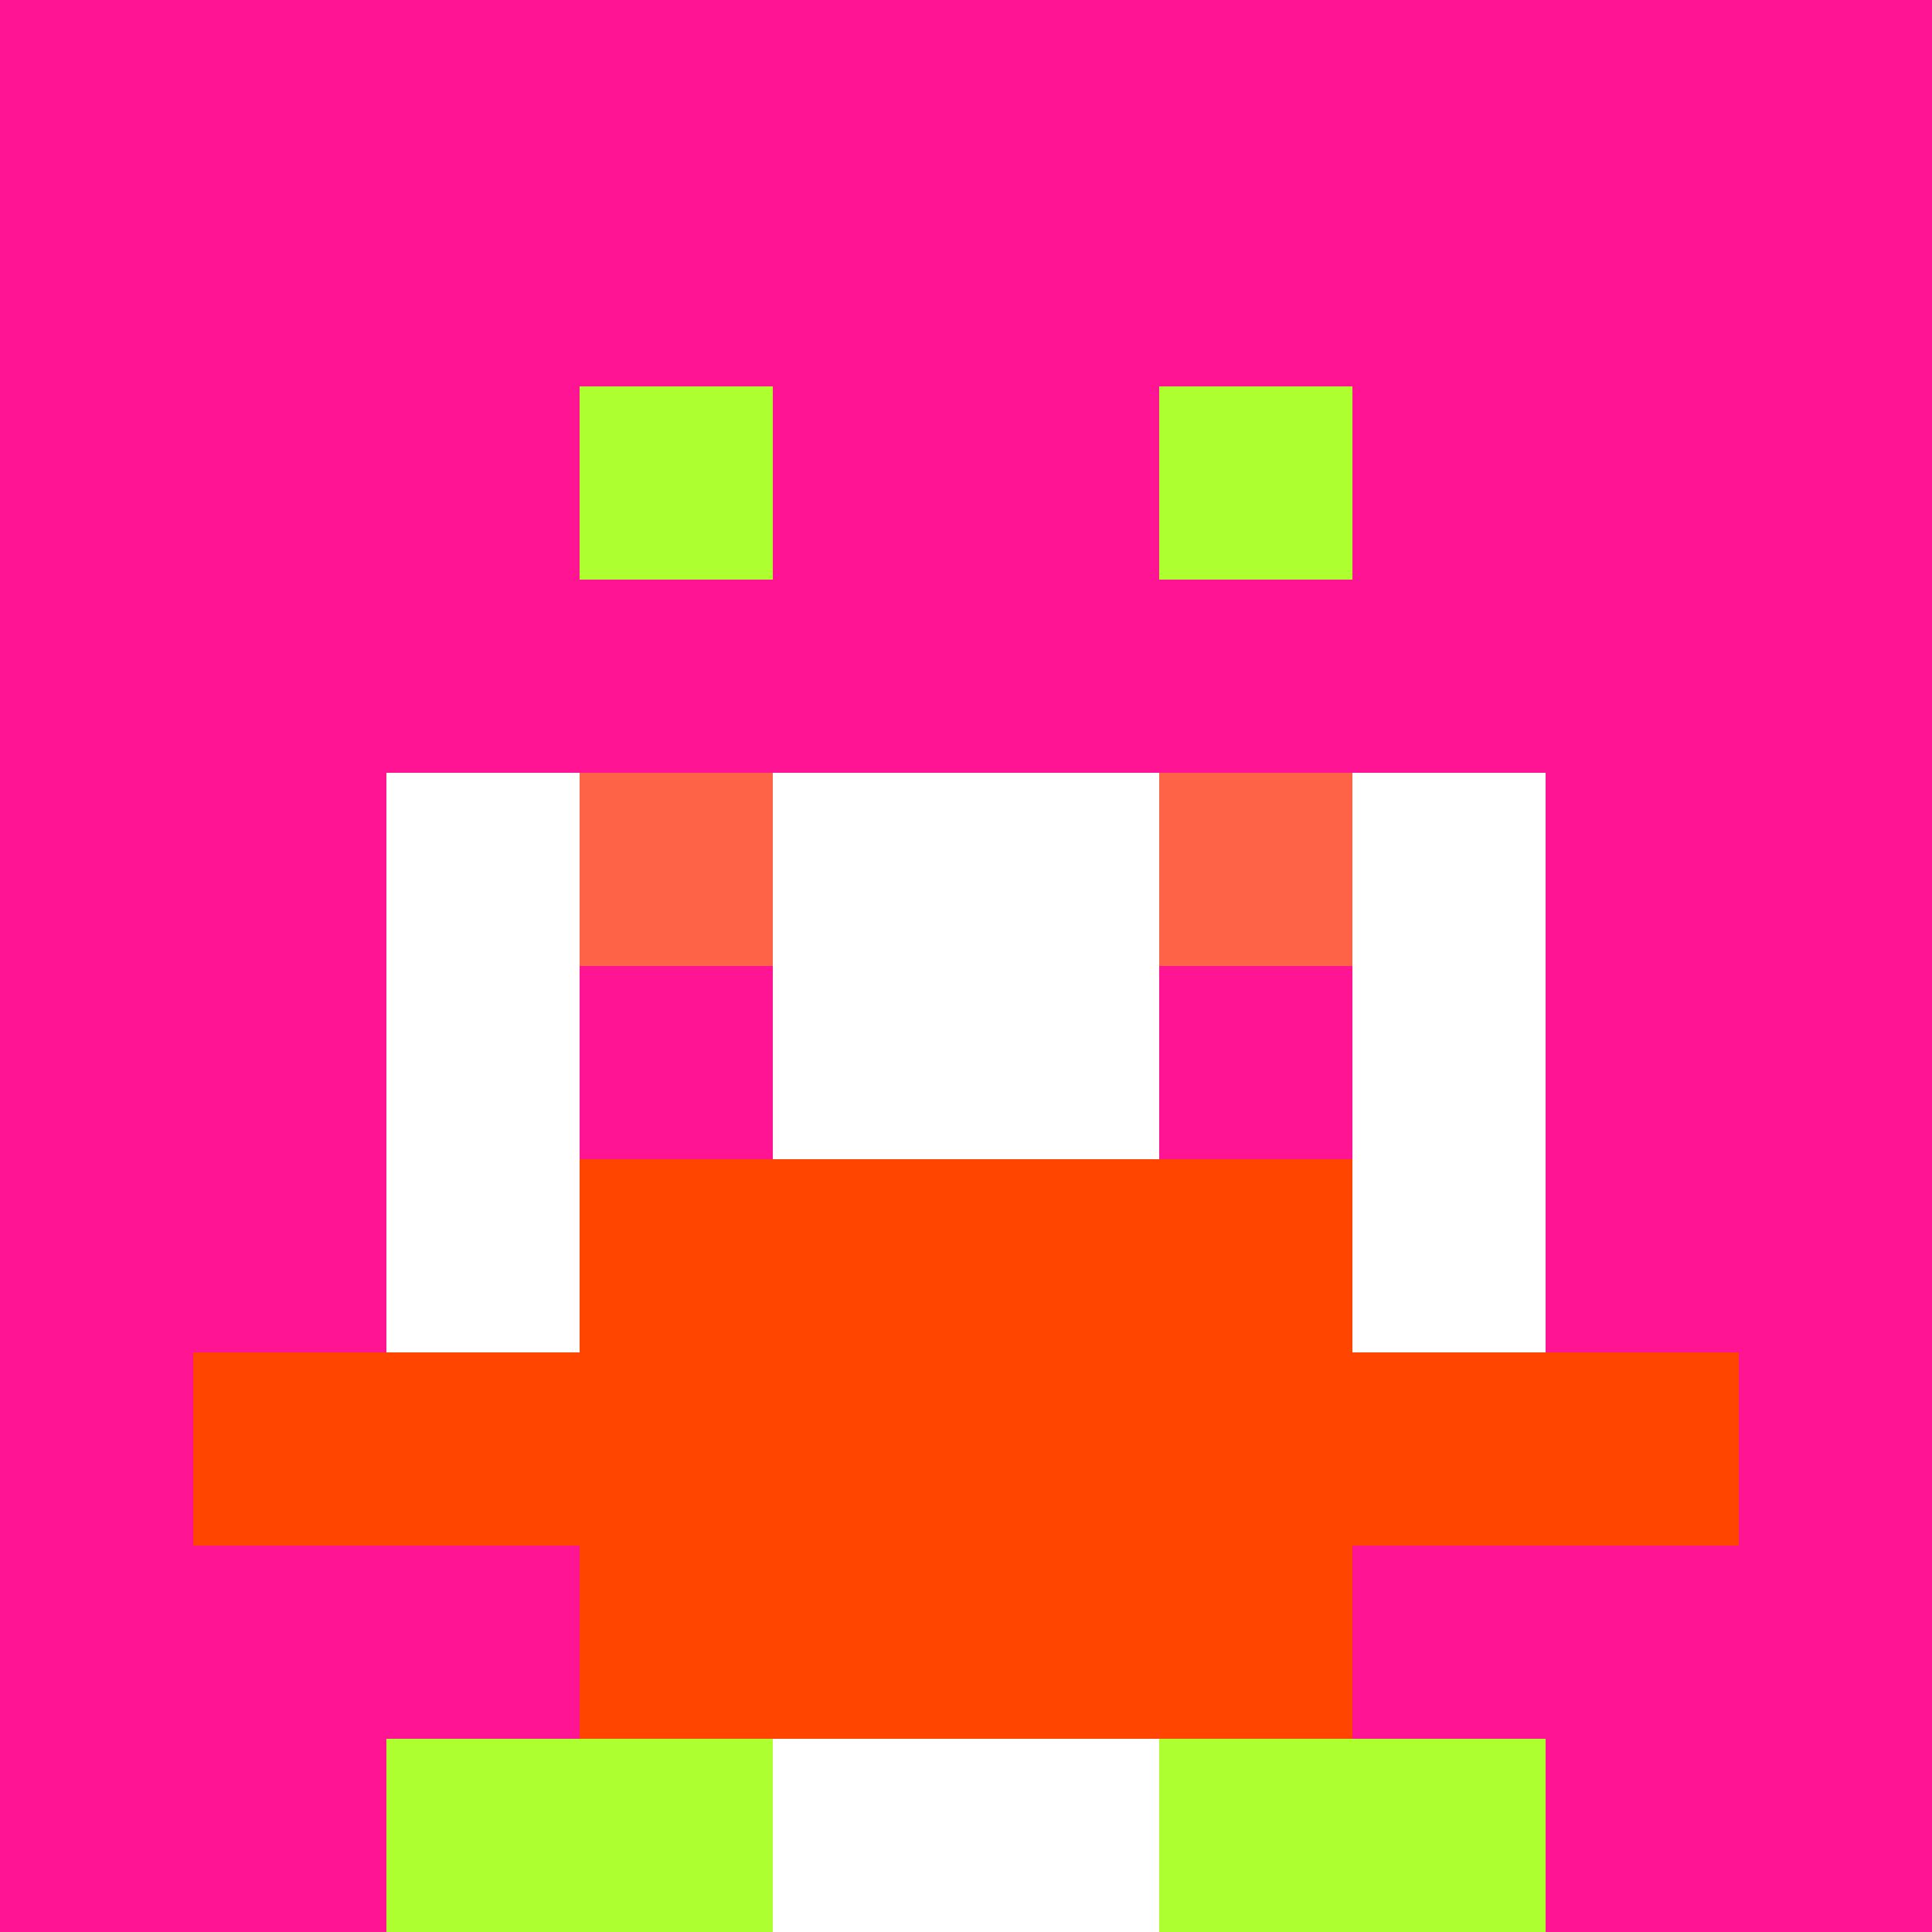
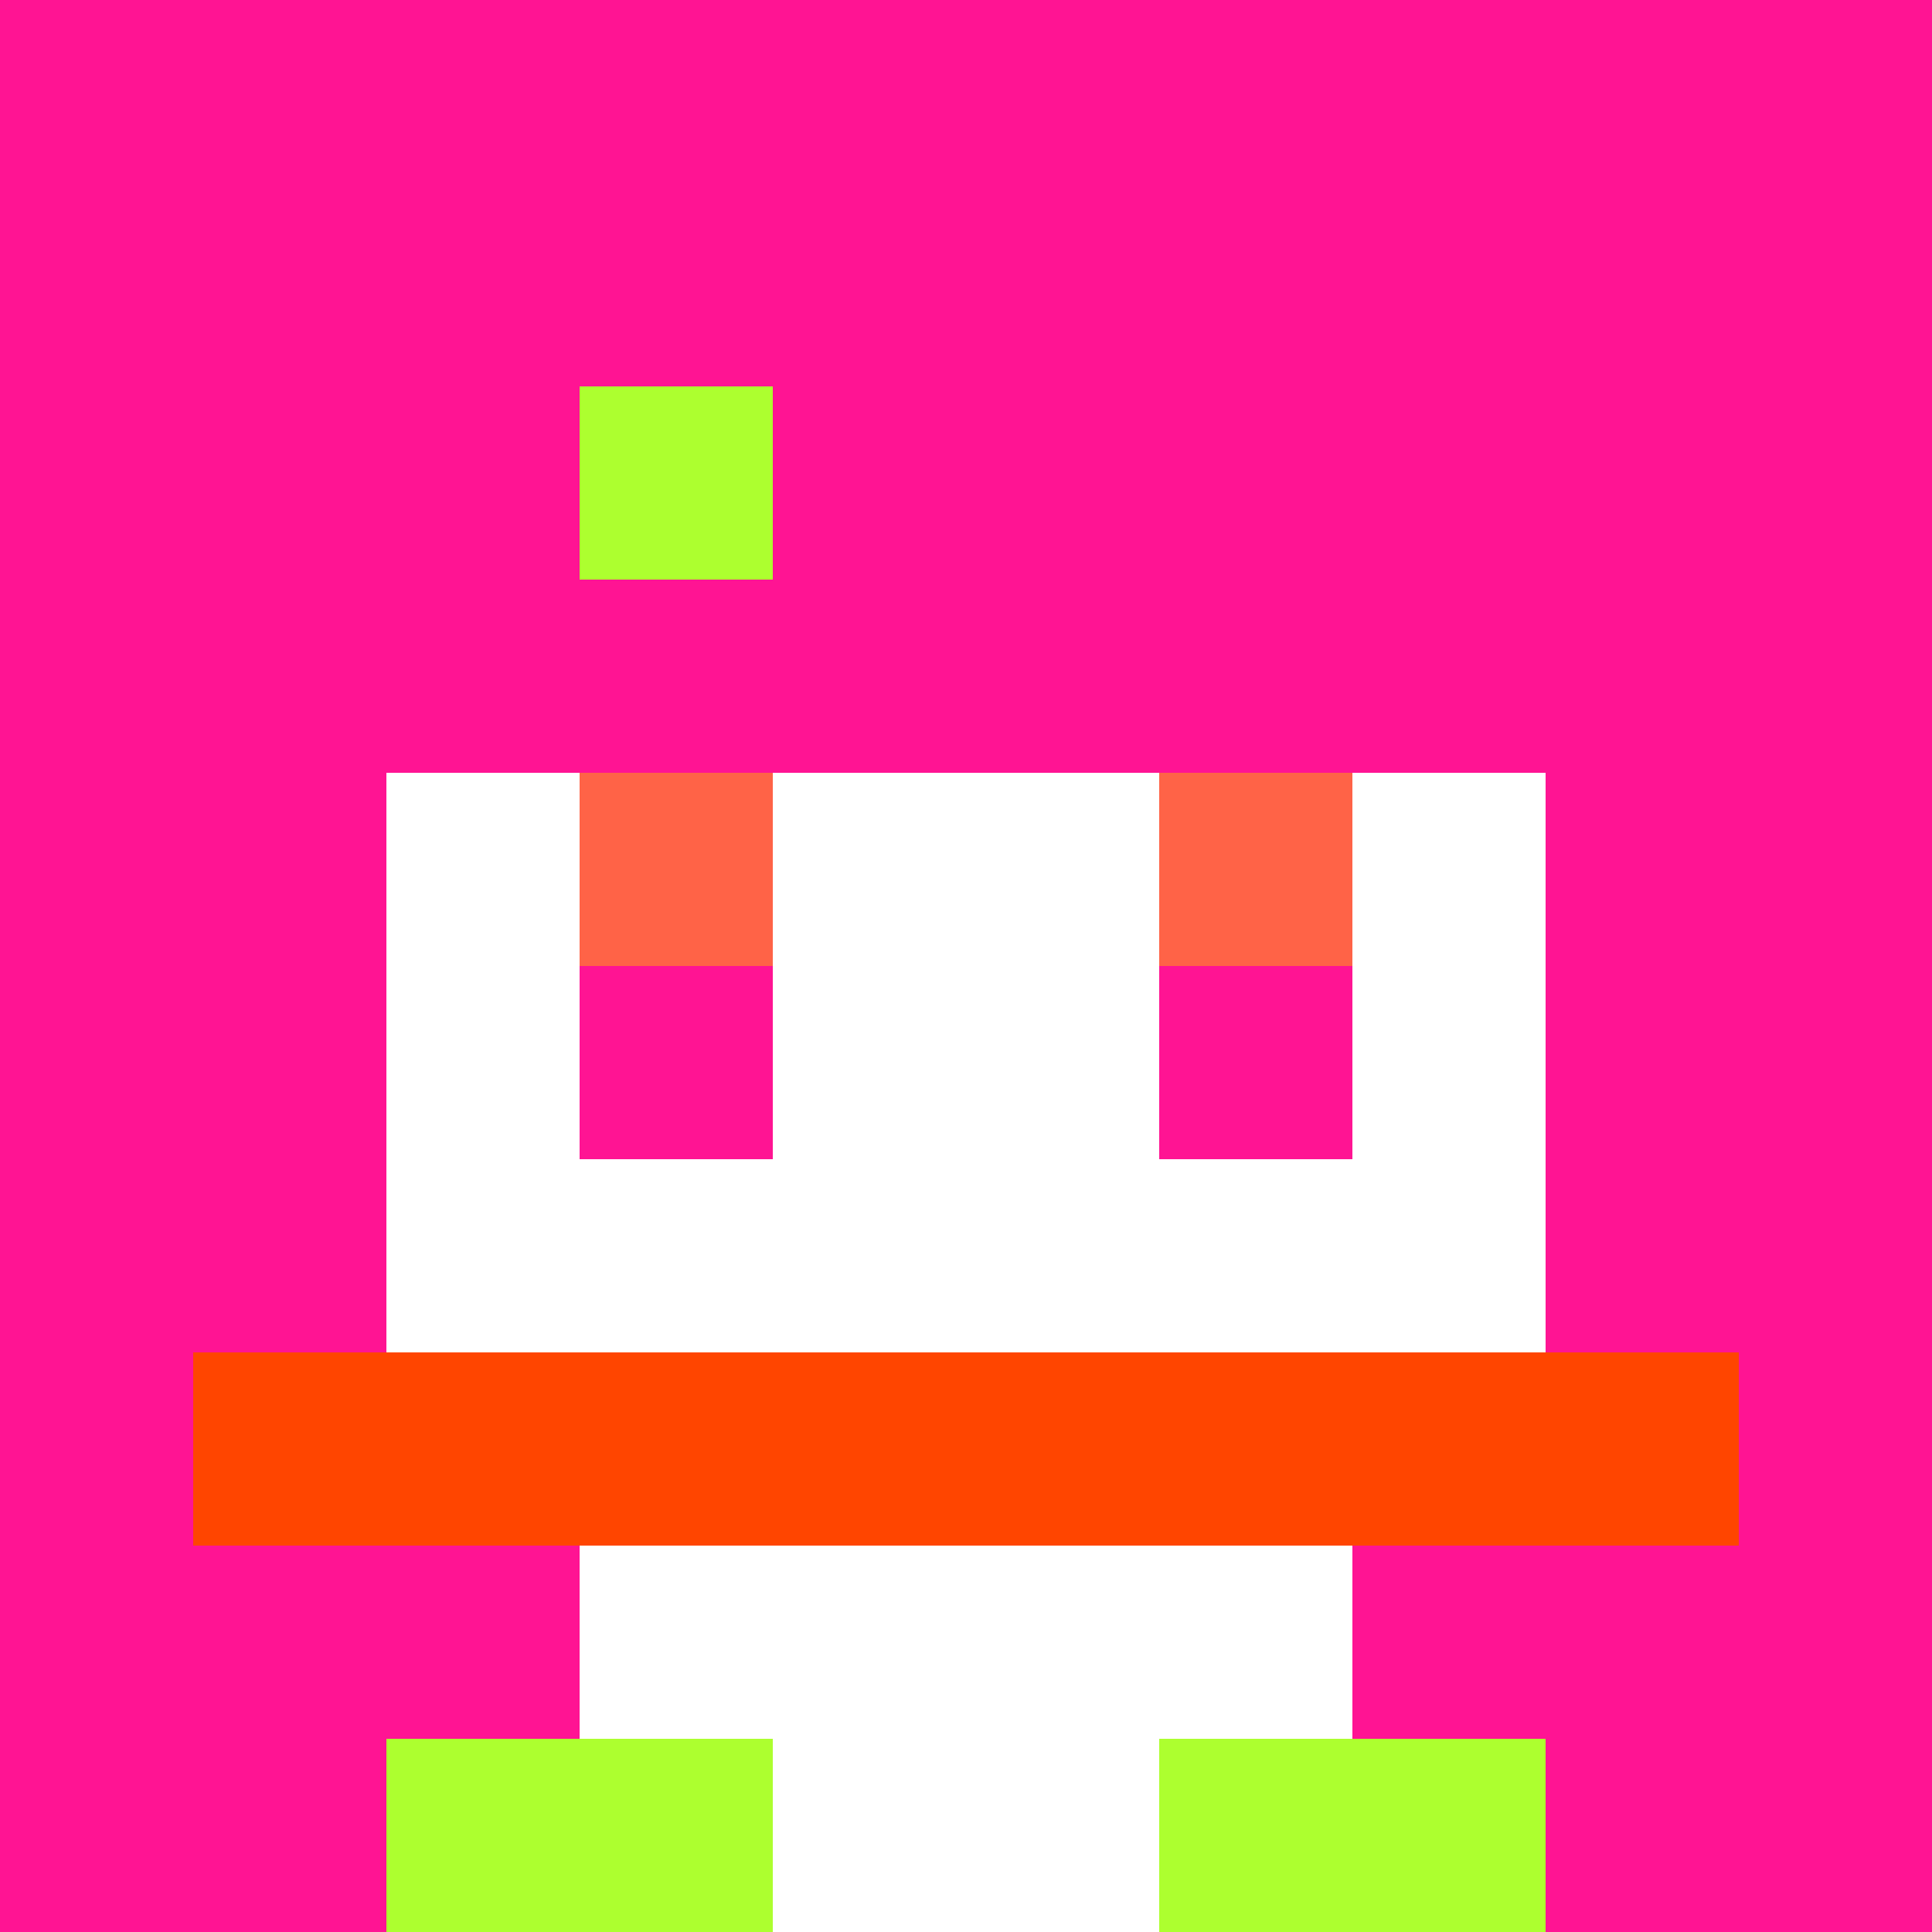
<svg xmlns="http://www.w3.org/2000/svg" version="1.1" width="941" height="941" viewBox="0 0 941 941">
  <title>'goose-pfp-royal' by Dmitri Cherniak</title>
  <desc>The Goose Is Loose</desc>
  <rect width="100%" height="100%" fill="#FFFFFF" />
  <g>
    <g id="0-0">
      <rect x="0" y="0" height="941" width="941" fill="#FF1493" />
      <g>
        <rect id="0-0-3-2-4-7" x="282.3" y="188.2" width="376.4" height="658.7" fill="#FFFFFF" />
        <rect id="0-0-2-3-6-5" x="188.2" y="282.3" width="564.6" height="470.5" fill="#FFFFFF" />
        <rect id="0-0-4-8-2-2" x="376.4" y="752.8" width="188.2" height="188.2" fill="#FFFFFF" />
        <rect id="0-0-1-7-8-1" x="94.1" y="658.7" width="752.8" height="94.1" fill="#FF4500" />
-         <rect id="0-0-3-6-4-3" x="282.3" y="564.6" width="376.4" height="282.3" fill="#FF4500" />
        <rect id="0-0-3-4-1-1" x="282.3" y="376.4" width="94.1" height="94.1" fill="#FF6347" />
        <rect id="0-0-6-4-1-1" x="564.6" y="376.4" width="94.1" height="94.1" fill="#FF6347" />
        <rect id="0-0-3-5-1-1" x="282.3" y="470.5" width="94.1" height="94.1" fill="#FF1493" />
        <rect id="0-0-6-5-1-1" x="564.6" y="470.5" width="94.1" height="94.1" fill="#FF1493" />
        <rect id="0-0-2-1-1-2" x="188.2" y="94.1" width="94.1" height="188.2" fill="#FF1493" />
-         <rect id="0-0-4-1-2-2" x="376.4" y="94.1" width="188.2" height="188.2" fill="#FF1493" />
        <rect id="0-0-7-1-1-2" x="658.7" y="94.1" width="94.1" height="188.2" fill="#FF1493" />
        <rect id="0-0-2-2-6-2" x="188.2" y="188.2" width="564.6" height="188.2" fill="#FF1493" />
        <rect id="0-0-3-2-1-1" x="282.3" y="188.2" width="94.1" height="94.1" fill="#ADFF2F" />
-         <rect id="0-0-6-2-1-1" x="564.6" y="188.2" width="94.1" height="94.1" fill="#ADFF2F" />
        <rect id="0-0-2-9-2-1" x="188.2" y="846.9" width="188.2" height="94.1" fill="#ADFF2F" />
        <rect id="0-0-6-9-2-1" x="564.6" y="846.9" width="188.2" height="94.1" fill="#ADFF2F" />
      </g>
    </g>
  </g>
</svg>